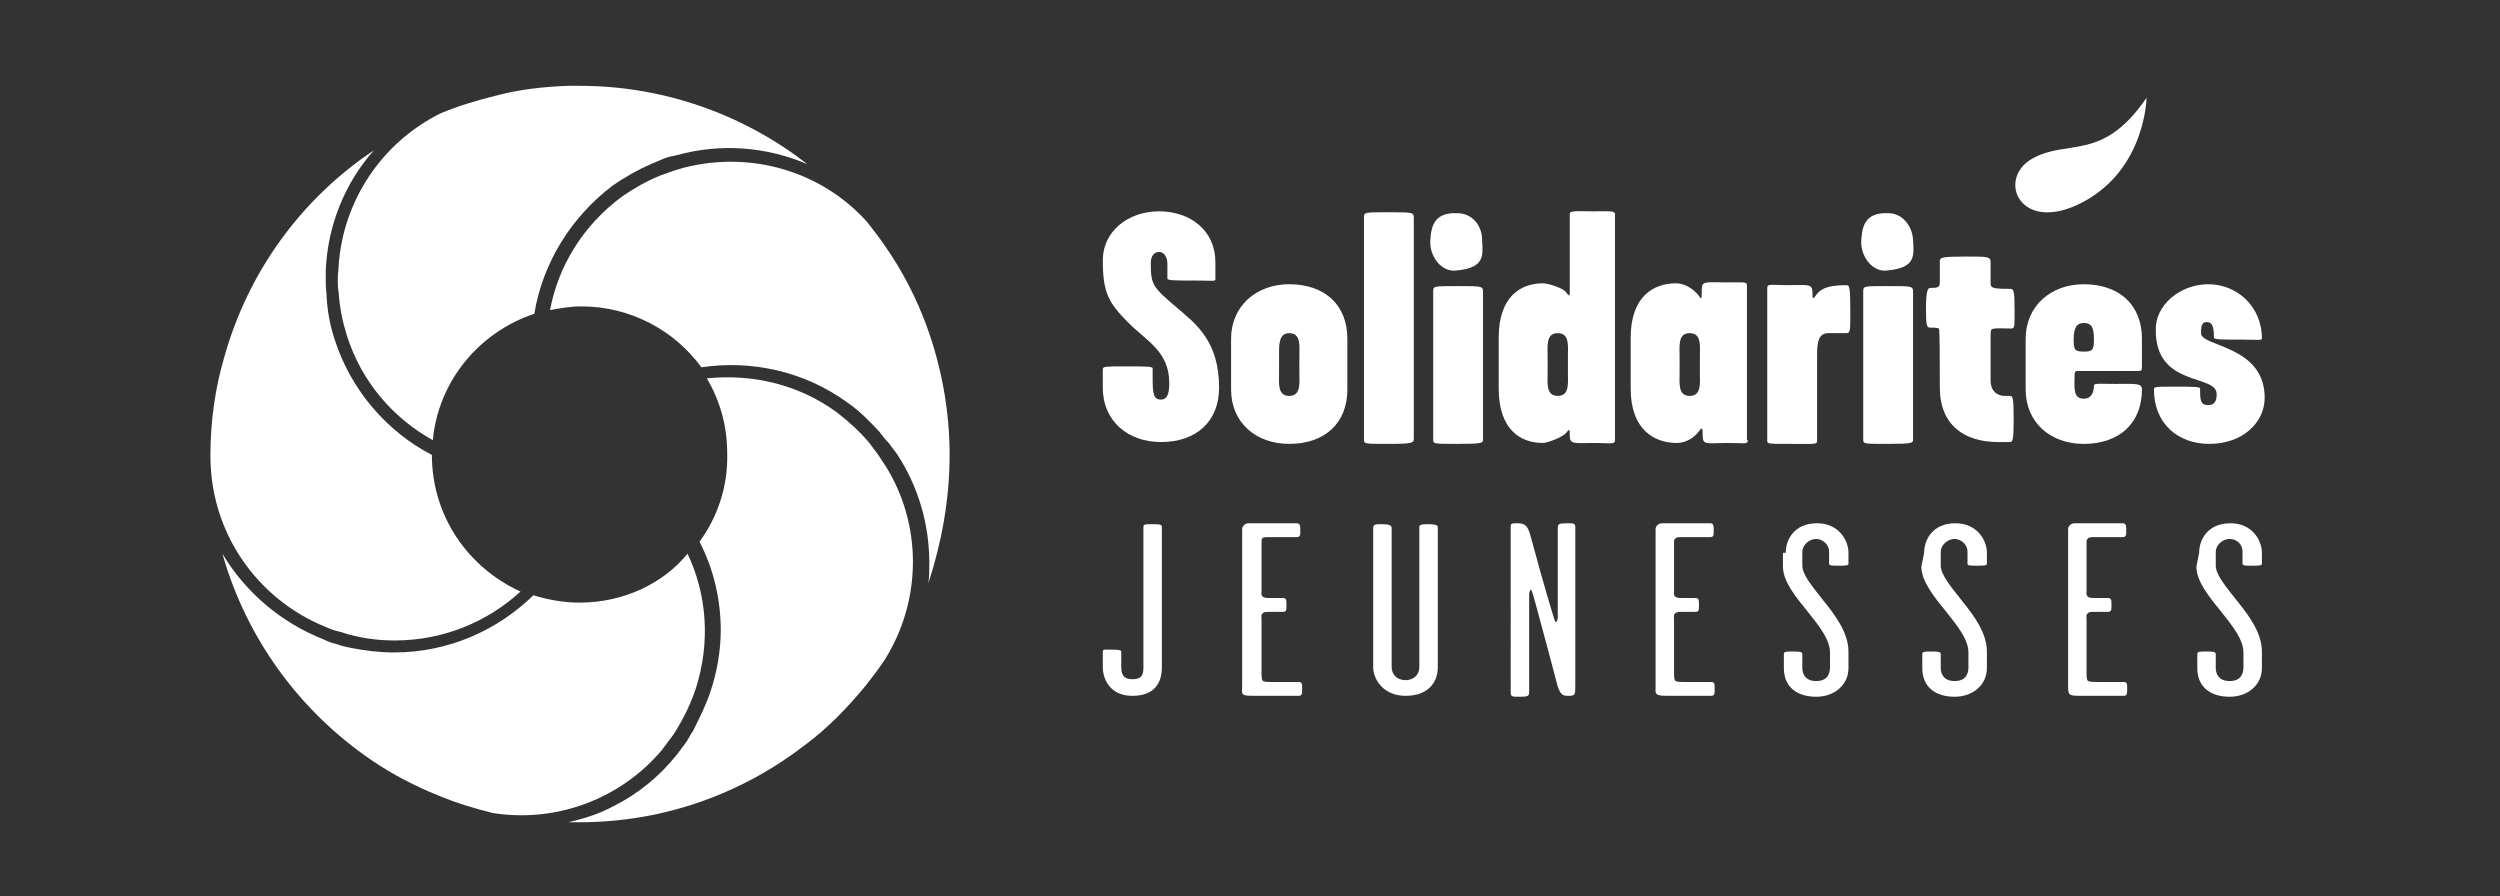
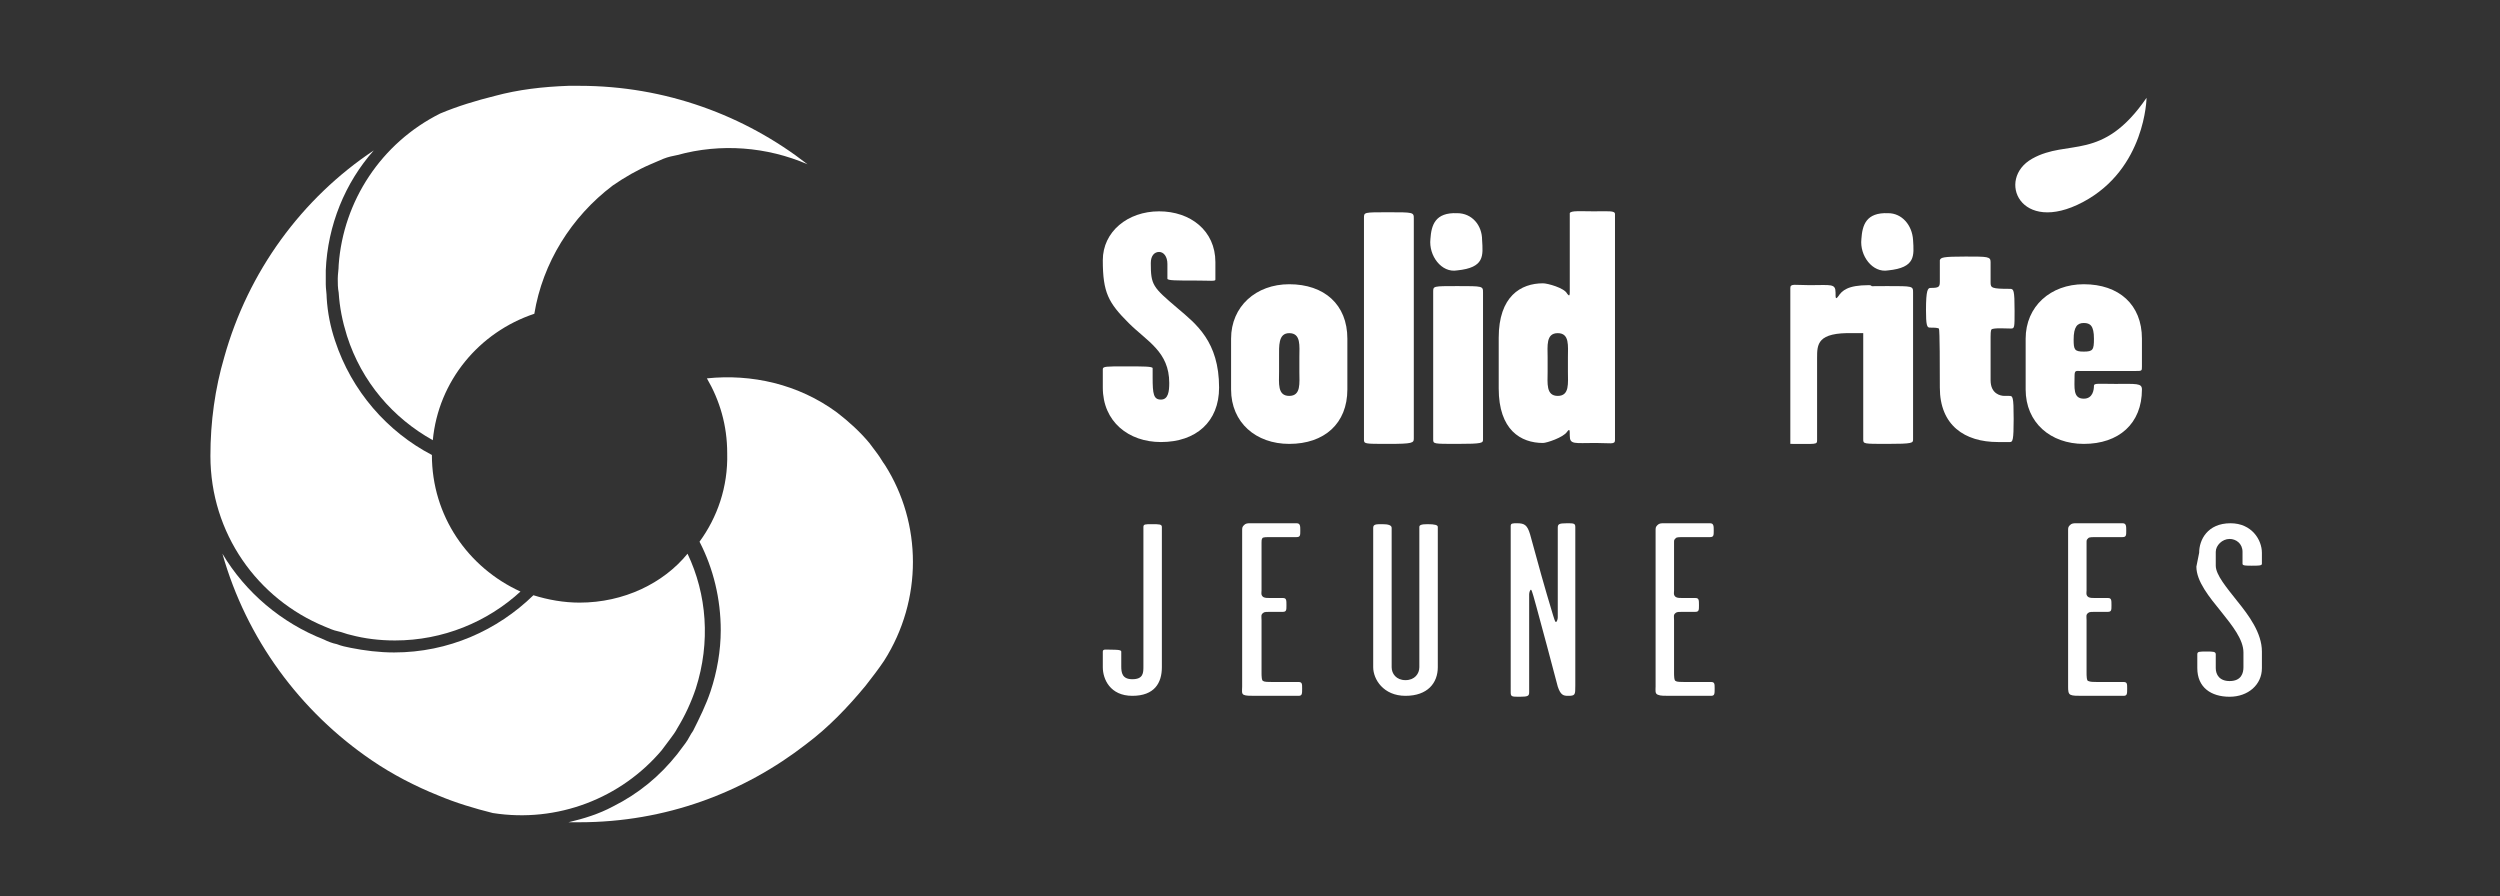
<svg xmlns="http://www.w3.org/2000/svg" version="1.1" id="Calque_1" x="0px" y="0px" viewBox="0 0 270.9 97.1" style="enable-background:new 0 0 270.9 97.1;" xml:space="preserve">
  <rect x="0" y="0" width="270.9" height="97.1" fill="#333333" stroke="none" />
  <style type="text/css">
	.st0{fill:#ffffff;}
	.st1{fill:#ffffff;}
	.st2{fill:#ffffff;}
	.st3{fill:#ffffff;}
	.st4{fill:#ffffff;}
</style>
  <g>
    <g>
      <path class="st0" d="M75.8,58.7L75.8,58.7c1.5,2.9,2.3,6.2,2.3,9.6c0,2.2-0.4,4.5-1.1,6.6c-0.5,1.5-1.2,2.9-1.9,4.3    c-0.3,0.4-0.5,0.9-0.8,1.3c-0.3,0.4-0.6,0.8-0.9,1.2c-1.9,2.4-4.2,4.3-7,5.7c-1.5,0.8-3.1,1.3-4.8,1.7c0.4,0,0.8,0,1.2,0    c9.3,0,17.8-3.2,24.6-8.5c2.4-1.8,4.5-4,6.4-6.3c0.7-0.9,1.4-1.8,2-2.7c4.2-6.6,4.1-14.9,0.1-21.2c-0.3-0.4-0.5-0.8-0.8-1.2    c-0.3-0.4-0.6-0.8-0.9-1.2c-1-1.2-2.2-2.3-3.5-3.3c-4.2-3.1-9.3-4.2-14.1-3.7c1.4,2.4,2.2,5.1,2.2,8.1    C78.9,52.8,77.7,56.1,75.8,58.7" />
      <path class="st1" d="M46.8,49.3C46.8,49.3,46.8,49.3,46.8,49.3c-4.8-2.5-8.7-6.9-10.5-12.4c-0.5-1.5-0.8-3-0.9-4.6    c0-0.5-0.1-1-0.1-1.5c0-0.2,0-0.3,0-0.5c0-0.3,0-0.7,0-1c0.2-4.9,2.1-9.5,5.2-13c-7.8,5.2-13.6,13.1-16.2,22.4    c-1,3.4-1.5,7-1.5,10.7c0,8.4,5.1,15.5,12.4,18.5c0.5,0.2,0.9,0.4,1.4,0.5c0.5,0.1,0.9,0.3,1.4,0.4c1.5,0.4,3.1,0.6,4.8,0.6    c5.2,0,10-2,13.6-5.3C50.7,61.5,46.8,55.9,46.8,49.3" />
      <path class="st2" d="M57.9,34c0.9-5.5,4-10.5,8.5-13.9c1.3-0.9,2.7-1.7,4.1-2.3c0.5-0.2,0.9-0.4,1.4-0.6c0.5-0.2,1-0.3,1.5-0.4    c4.7-1.3,9.7-0.9,14.1,1c-6.8-5.3-15.4-8.5-24.7-8.5c-0.4,0-0.8,0-1.2,0c-2.8,0.1-5.4,0.4-8,1.1c-2,0.5-4,1.1-5.9,1.9    c-6.4,3.2-10.5,9.5-11,16.4c0,0.5-0.1,1-0.1,1.5c0,0.5,0,1,0.1,1.5c0.1,1.6,0.4,3.1,0.9,4.7c1.6,5,5,8.9,9.3,11.3    C47.5,41.3,51.9,36,57.9,34" />
      <path class="st3" d="M62.8,65.3c-1.7,0-3.4-0.3-5-0.8c-3.9,3.8-9.2,6.2-15.1,6.2c-1.6,0-3.2-0.2-4.7-0.5c-0.5-0.1-1-0.2-1.5-0.4    c-0.5-0.1-1-0.3-1.4-0.5c-4.6-1.8-8.5-5.1-11-9.3c2.6,9.2,8.4,17.1,16.2,22.4c2.2,1.5,4.7,2.8,7.2,3.8c1.9,0.8,3.9,1.4,5.9,1.9    c7,1.1,13.9-1.6,18.3-6.8c0.3-0.4,0.6-0.8,0.9-1.2c0.3-0.4,0.6-0.8,0.8-1.2c0.8-1.3,1.5-2.8,2-4.3c1.6-5,1.2-10.2-0.9-14.6    C71.9,63.2,67.6,65.3,62.8,65.3" />
-       <path class="st4" d="M102.9,49.3c0-4.9-0.9-9.6-2.5-14c-1.1-3-2.6-5.9-4.4-8.5c-0.6-0.9-1.3-1.8-2-2.7c-5-5.6-12.6-7.7-19.6-6    c-0.5,0.1-1,0.3-1.4,0.4c-0.5,0.2-0.9,0.3-1.4,0.5c-1.5,0.6-2.9,1.4-4.2,2.3c-4.2,3.1-6.9,7.5-7.8,12.3c1.1-0.2,2.2-0.4,3.4-0.4    c5.3,0,10.1,2.6,13,6.6c5.4-0.8,11.1,0.4,15.8,3.8c1.3,0.9,2.4,2,3.5,3.2c0.3,0.4,0.6,0.8,1,1.2c0.3,0.4,0.6,0.8,0.9,1.2    c2.3,3.5,3.5,7.6,3.5,11.8c0,0.7,0,1.5-0.1,2.2C102,58.9,102.9,54.2,102.9,49.3" />
    </g>
    <g>
      <path class="st2" d="M125.9,72.3c0,1.7-0.8,3.1-3.2,3.1c-2.4,0-3.2-1.8-3.2-3.1v-1.7c0-0.3,0.4-0.2,0.9-0.2c0.5,0,1.1,0,1.1,0.2    v1.6c0,0.7,0.1,1.4,1.2,1.4c1.2,0,1.2-0.7,1.2-1.4V57.1c0-0.3,0.2-0.3,0.9-0.3c0.8,0,1.1,0,1.1,0.3L125.9,72.3L125.9,72.3z" />
      <path class="st2" d="M134.6,74.4V57.5c0-0.3,0-0.4,0.2-0.6c0.2-0.2,0.4-0.2,0.7-0.2h5c0.4,0,0.4,0.3,0.4,0.8c0,0.5,0,0.7-0.4,0.7    h-3c-0.2,0-0.6,0-0.7,0.1c-0.1,0.2-0.1,0.2-0.1,0.5V64c0,0.2-0.1,0.5,0.2,0.7c0.2,0.1,0.4,0.1,0.7,0.1h1.4c0.4,0,0.4,0.2,0.4,0.8    c0,0.5,0,0.7-0.4,0.7h-1.4c-0.3,0-0.6,0-0.7,0.1c-0.3,0.2-0.2,0.4-0.2,0.8v5.7c0,0.3,0,0.9,0.2,0.9c0.1,0.1,0.6,0.1,0.9,0.1h2.9    c0.4,0,0.4,0.2,0.4,0.7c0,0.6,0,0.8-0.4,0.8H136c-0.5,0-1,0-1.2-0.1C134.5,75.2,134.6,74.8,134.6,74.4" />
      <path class="st2" d="M155.8,72.3c0,1.7-1.1,3.1-3.5,3.1c-2.4,0-3.5-1.8-3.5-3.1V57.2c0-0.4,0.3-0.4,1-0.4c0.6,0,1,0.1,1,0.4v15.1    c0,0.7,0.5,1.4,1.5,1.4c1,0,1.5-0.7,1.5-1.4V57.1c0-0.2,0.2-0.3,0.9-0.3c0.8,0,1.1,0.1,1.1,0.3L155.8,72.3L155.8,72.3z" />
      <path class="st2" d="M168.6,67.4c0.1,0,0.2-0.3,0.2-0.5v-9.7c0-0.4,0.1-0.5,1-0.5c0.7,0,0.9,0,0.9,0.4v17.2c0,1,0,1.1-0.8,1.1    c-0.5,0-0.8-0.1-1.1-1c-0.9-3.4-1.4-5.3-2.3-8.6c-0.2-0.7-0.5-1.9-0.6-1.9s-0.2,0.3-0.2,0.5V75c0,0.4-0.1,0.5-1,0.5    c-0.9,0-1,0-1-0.5V57c0-0.3,0.2-0.3,0.7-0.3c0.8,0,1.1,0.2,1.4,1.2c0.9,3.3,1.5,5.5,2.5,8.8C168.4,67,168.5,67.4,168.6,67.4" />
      <path class="st2" d="M179.4,74.4V57.5c0-0.3,0-0.4,0.2-0.6c0.2-0.2,0.4-0.2,0.7-0.2h5c0.4,0,0.4,0.3,0.4,0.8c0,0.5,0,0.7-0.4,0.7    h-3c-0.2,0-0.6,0-0.7,0.1c-0.2,0.2-0.2,0.2-0.2,0.5V64c0,0.2-0.1,0.5,0.2,0.7c0.2,0.1,0.4,0.1,0.7,0.1h1.4c0.4,0,0.4,0.2,0.4,0.8    c0,0.5,0,0.7-0.4,0.7h-1.4c-0.3,0-0.6,0-0.7,0.1c-0.3,0.2-0.2,0.4-0.2,0.8v5.7c0,0.3,0,0.9,0.2,0.9c0.1,0.1,0.6,0.1,0.9,0.1h2.9    c0.4,0,0.4,0.2,0.4,0.7c0,0.6,0,0.8-0.4,0.8h-4.5c-0.5,0-1,0-1.2-0.1C179.3,75.2,179.4,74.8,179.4,74.4" />
-       <path class="st2" d="M193.5,59.9c0-1.4,0.9-3.2,3.4-3.2c2.3,0,3.4,1.8,3.4,3.2v1.2c0,0.2-0.4,0.2-1.1,0.2c-0.6,0-1,0-1-0.2v-1.3    c0-0.9-0.8-1.4-1.4-1.4c-0.8,0-1.5,0.7-1.5,1.4v1.5c0,1,1.2,2.4,2.3,3.8c1.3,1.6,2.7,3.5,2.7,5.5v1.8c0,1.8-1.5,3.1-3.5,3.1    c-2,0-3.5-1-3.5-3.1v-1.5c0-0.3,0.2-0.3,1-0.3c0.7,0,1,0,1,0.3v1.5c0,0.7,0.4,1.4,1.5,1.4c1.3,0,1.5-0.9,1.5-1.5v-1.6    c0-1.4-1.2-2.9-2.4-4.4c-1.3-1.6-2.7-3.3-2.7-4.9V59.9z" />
-       <path class="st2" d="M208.5,59.9c0-1.4,0.9-3.2,3.4-3.2c2.3,0,3.4,1.8,3.4,3.2v1.2c0,0.2-0.4,0.2-1.1,0.2c-0.6,0-1,0-1-0.2v-1.3    c0-0.9-0.8-1.4-1.4-1.4c-0.8,0-1.5,0.7-1.5,1.4v1.5c0,1,1.2,2.4,2.3,3.8c1.3,1.6,2.7,3.5,2.7,5.5v1.8c0,1.8-1.5,3.1-3.5,3.1    c-2,0-3.5-1-3.5-3.1v-1.5c0-0.3,0.2-0.3,1-0.3c0.7,0,1,0,1,0.3v1.5c0,0.7,0.4,1.4,1.5,1.4c1.3,0,1.5-0.9,1.5-1.5v-1.6    c0-1.4-1.2-2.9-2.4-4.4c-1.3-1.6-2.7-3.3-2.7-4.9L208.5,59.9L208.5,59.9z" />
      <path class="st2" d="M224.1,74.4V57.5c0-0.3,0-0.4,0.2-0.6c0.2-0.2,0.4-0.2,0.7-0.2h5c0.4,0,0.4,0.3,0.4,0.8c0,0.5,0,0.7-0.4,0.7    h-3c-0.2,0-0.6,0-0.7,0.1c-0.2,0.2-0.2,0.2-0.2,0.5V64c0,0.2-0.1,0.5,0.2,0.7c0.2,0.1,0.4,0.1,0.7,0.1h1.4c0.4,0,0.4,0.2,0.4,0.8    c0,0.5,0,0.7-0.4,0.7H227c-0.3,0-0.6,0-0.7,0.1c-0.3,0.2-0.2,0.4-0.2,0.8v5.7c0,0.3,0,0.9,0.2,0.9c0.2,0.1,0.6,0.1,0.9,0.1h2.9    c0.4,0,0.4,0.2,0.4,0.7c0,0.6,0,0.8-0.4,0.8h-4.5c-0.5,0-1,0-1.2-0.1C224.1,75.2,224.1,74.8,224.1,74.4" />
      <path class="st2" d="M238.3,59.9c0-1.4,0.9-3.2,3.4-3.2c2.3,0,3.4,1.8,3.4,3.2v1.2c0,0.2-0.4,0.2-1.1,0.2c-0.6,0-1,0-1-0.2v-1.3    c0-0.9-0.7-1.4-1.4-1.4c-0.8,0-1.5,0.7-1.5,1.4v1.5c0,1,1.2,2.4,2.3,3.8c1.3,1.6,2.7,3.5,2.7,5.5v1.8c0,1.8-1.5,3.1-3.5,3.1    c-2,0-3.5-1-3.5-3.1v-1.5c0-0.3,0.2-0.3,1-0.3c0.7,0,1,0,1,0.3v1.5c0,0.7,0.4,1.4,1.5,1.4c1.3,0,1.5-0.9,1.5-1.5v-1.6    c0-1.4-1.2-2.9-2.4-4.4c-1.3-1.6-2.7-3.3-2.7-4.9L238.3,59.9L238.3,59.9z" />
      <path class="st2" d="M125.6,22.9c3.4,0,6.1,2.1,6.1,5.5v1.9c0,0.2-0.5,0.1-2.2,0.1c-2,0-3,0-3-0.2v-1.6c0-0.8-0.4-1.3-0.9-1.3    c-0.5,0-0.9,0.4-0.9,1.2c0,2.4,0.2,2.6,2.9,4.9c2,1.7,4.5,3.6,4.5,8.6c0,3.7-2.5,5.9-6.3,5.9c-3.5,0-6.3-2.2-6.3-5.9v-2    c0-0.3,0.4-0.3,2.4-0.3s3,0,3,0.2v1c0,1.8,0.1,2.4,0.9,2.4c0.8,0,0.9-0.9,0.9-1.8c0-3.4-2.4-4.5-4.4-6.5c-2.2-2.2-2.8-3.3-2.8-6.8    C119.5,25.1,122.2,22.9,125.6,22.9" />
      <path class="st2" d="M140.8,38.7c0-1.2,0.2-2.6-1.1-2.6c-1.2,0-1.1,1.4-1.1,2.6v1.6c0,1.2-0.2,2.6,1.1,2.6c1.3,0,1.1-1.4,1.1-2.6    V38.7z M139.7,48.1c-3.6,0-6.3-2.3-6.3-5.9v-5.5c0-3.5,2.7-5.9,6.3-5.9c3.8,0,6.3,2.2,6.3,5.9v5.5C146,45.9,143.5,48.1,139.7,48.1    " />
      <path class="st2" d="M150.4,48.1c-2.6,0-2.6,0-2.6-0.5V23.6c0-0.6,0-0.6,2.6-0.6c2.8,0,2.8,0,2.8,0.7v23.8    C153.2,48,153.1,48.1,150.4,48.1" />
      <path class="st2" d="M157.9,48.1c-2.6,0-2.6,0-2.6-0.5v-16c0-0.6,0-0.6,2.6-0.6c2.8,0,2.8,0,2.8,0.7v15.9    C160.7,48,160.7,48.1,157.9,48.1 M160.6,26c0.1,1.7,0.3,3-2.7,3.3c-1.7,0.3-3.1-1.6-2.9-3.4c0.1-1.5,0.5-2.9,2.9-2.8    C159.5,23.1,160.6,24.4,160.6,26" />
      <path class="st2" d="M169.9,38.7c0-1.2,0.2-2.6-1.1-2.6c-1.3,0-1.1,1.4-1.1,2.6v1.6c0,1.2-0.2,2.6,1.1,2.6c1.3,0,1.1-1.4,1.1-2.6    V38.7z M172.7,22.9c1.6,0,2.3-0.1,2.3,0.3v24.5c0,0.5-0.5,0.3-2.1,0.3c-2.3,0-2.8,0.2-2.8-0.8c0-0.6,0-0.8-0.3-0.4    c-0.4,0.6-2.2,1.2-2.6,1.2c-2.4,0-4.8-1.4-4.8-5.9v-5.5c0-4.5,2.4-5.9,4.8-5.9c0.5,0,2.3,0.5,2.6,1.1c0.3,0.4,0.3,0.2,0.3-0.4    v-8.3C170.2,22.8,171.3,22.9,172.7,22.9" />
-       <path class="st2" d="M184.2,38.7c0-1.2,0.2-2.6-1.1-2.6c-1.3,0-1.1,1.4-1.1,2.6v1.6c0,1.2-0.2,2.6,1.1,2.6c1.3,0,1.1-1.4,1.1-2.6    V38.7z M189.4,47.7c0,0.5-0.5,0.3-2.1,0.3c-2.3,0-2.8,0.3-2.8-0.8c0-0.6,0-1-0.3-0.6c-0.4,0.6-1.3,1.4-2.5,1.4c-2.4,0-5-1.4-5-5.9    v-5.5c0-4.5,2.5-5.9,4.9-5.9c1.2,0,2.2,0.9,2.6,1.5c0.2,0.4,0.2-0.1,0.2-0.8c0-1,0.4-0.8,2.8-0.8c1.6,0,2.1-0.1,2.1,0.3V47.7z" />
-       <path class="st2" d="M196.9,38.8v8.9c0,0.5-0.1,0.4-2.9,0.4c-2.3,0-2.5,0-2.5-0.3V31.2c0-0.5,0.5-0.3,2.1-0.3    c2.3,0,2.8-0.2,2.8,0.8c0,0.6,0,0.8,0.3,0.4c0.4-0.6,1-1.2,3.3-1.2c0.4,0,0.5,0,0.5,2.8c0,2.3,0,2.4-0.5,2.4h-1.7    C196.9,36,196.9,37.3,196.9,38.8" />
+       <path class="st2" d="M196.9,38.8v8.9c0,0.5-0.1,0.4-2.9,0.4V31.2c0-0.5,0.5-0.3,2.1-0.3    c2.3,0,2.8-0.2,2.8,0.8c0,0.6,0,0.8,0.3,0.4c0.4-0.6,1-1.2,3.3-1.2c0.4,0,0.5,0,0.5,2.8c0,2.3,0,2.4-0.5,2.4h-1.7    C196.9,36,196.9,37.3,196.9,38.8" />
      <path class="st2" d="M204.5,48.1c-2.6,0-2.6,0-2.6-0.5v-16c0-0.6,0-0.6,2.6-0.6c2.8,0,2.8,0,2.8,0.7v15.9    C207.3,48,207.3,48.1,204.5,48.1 M207.3,26c0.1,1.7,0.3,3-2.7,3.3c-1.7,0.3-3.1-1.6-2.9-3.4c0.1-1.5,0.5-2.9,2.9-2.8    C206.1,23.1,207.2,24.4,207.3,26" />
      <path class="st2" d="M213,27.8c2.4,0,2.7,0,2.7,0.6v2.2c0,0.6,0.1,0.7,2.1,0.7c0.4,0,0.5,0.1,0.5,2.4c0,1.8,0,1.9-0.4,1.9    c-0.4,0-1.9-0.1-2.1,0.1c-0.1,0.1-0.1,0.6-0.1,0.8v4.7c0,1.5,1.1,1.7,1.5,1.7h0.5c0.4,0,0.5,0,0.5,2.5c0,2.3-0.1,2.5-0.4,2.5h-1.3    c-3.6,0-6.3-1.8-6.3-5.9c0-2,0-6.3-0.1-6.4c-0.2-0.1-0.6-0.1-1-0.1c-0.3,0-0.4-0.3-0.4-1.9c0-2.2,0.2-2.4,0.5-2.4    c0.9,0,1-0.1,1-0.7v-2.3C210.3,27.9,210.5,27.8,213,27.8" />
      <path class="st2" d="M225.8,35c-0.7,0-1.1,0.4-1.1,1.8c0,1.1,0.1,1.3,1.1,1.3s1.1-0.2,1.1-1.4C226.9,35.3,226.5,35,225.8,35     M225.8,43.2c1,0,1.1-1,1.1-1.4c0-0.3,0.5-0.2,2.3-0.2c2.3,0,2.9-0.1,2.9,0.6c0,3.7-2.5,5.9-6.3,5.9c-3.6,0-6.3-2.3-6.3-5.9v-5.5    c0-3.5,2.7-5.9,6.3-5.9c3.8,0,6.3,2.2,6.3,5.9v3c0,0.5,0,0.5-0.7,0.5h-6c-0.4,0-0.6-0.1-0.6,0.5C224.8,42,224.6,43.2,225.8,43.2" />
-       <path class="st2" d="M239.3,30.8c3,0,5.8,2.3,5.8,5.9c0,0.2-0.5,0.1-2.2,0.1c-2,0-3,0-3-0.2c0-1.3-0.2-1.7-0.8-1.7    c-0.5,0-0.6,0.4-0.6,1.2c0,1.5,6.9,1.3,6.9,7c0,2.7-2.4,5-6,5c-3.4,0-6-2.2-6-5.9c0-0.3,0.2-0.3,2.2-0.3c2,0,2.8,0,2.8,0.2    c0,1.2,0,1.8,0.9,1.8c0.7,0,0.9-0.5,0.9-1.2c0-2.2-6.6-0.7-6.6-6.9C233.5,33.1,236.2,30.8,239.3,30.8" />
      <path class="st0" d="M232.6,10.6c0,0-0.1,7.7-6.9,11.3c-6.8,3.6-9.4-2.5-5.5-4.7C224.1,15,227.8,17.6,232.6,10.6" />
    </g>
  </g>
</svg>